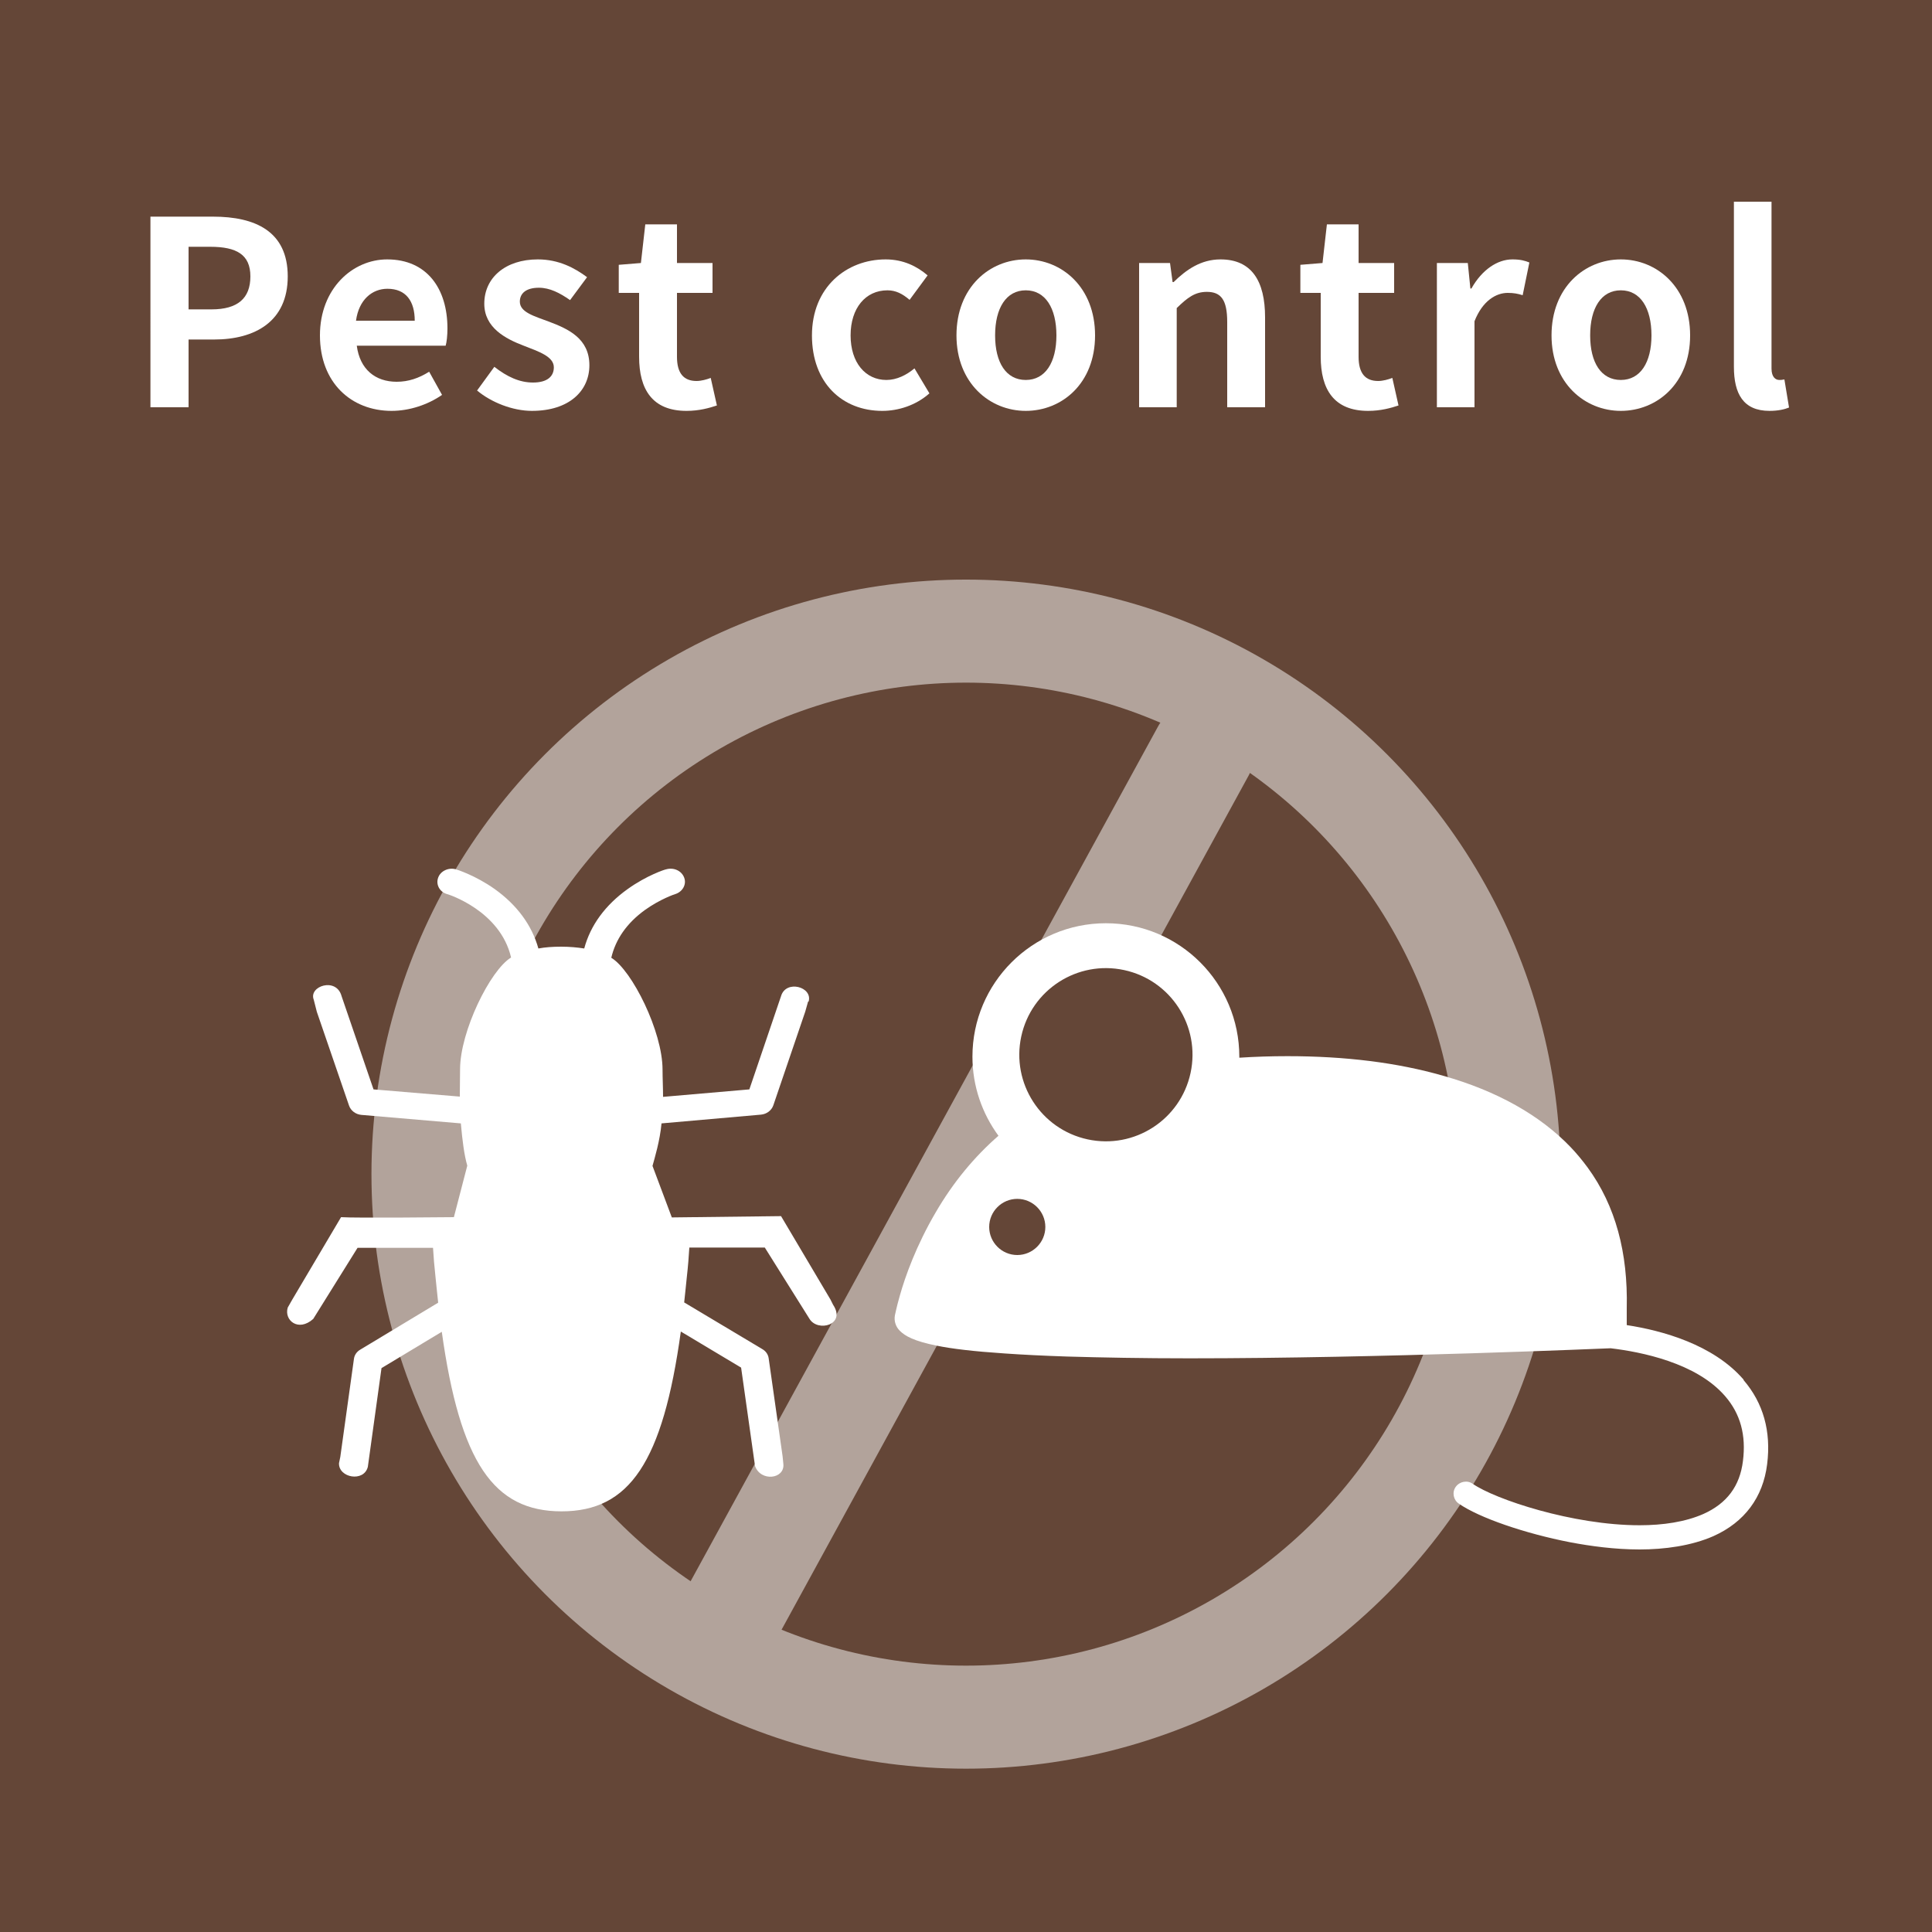
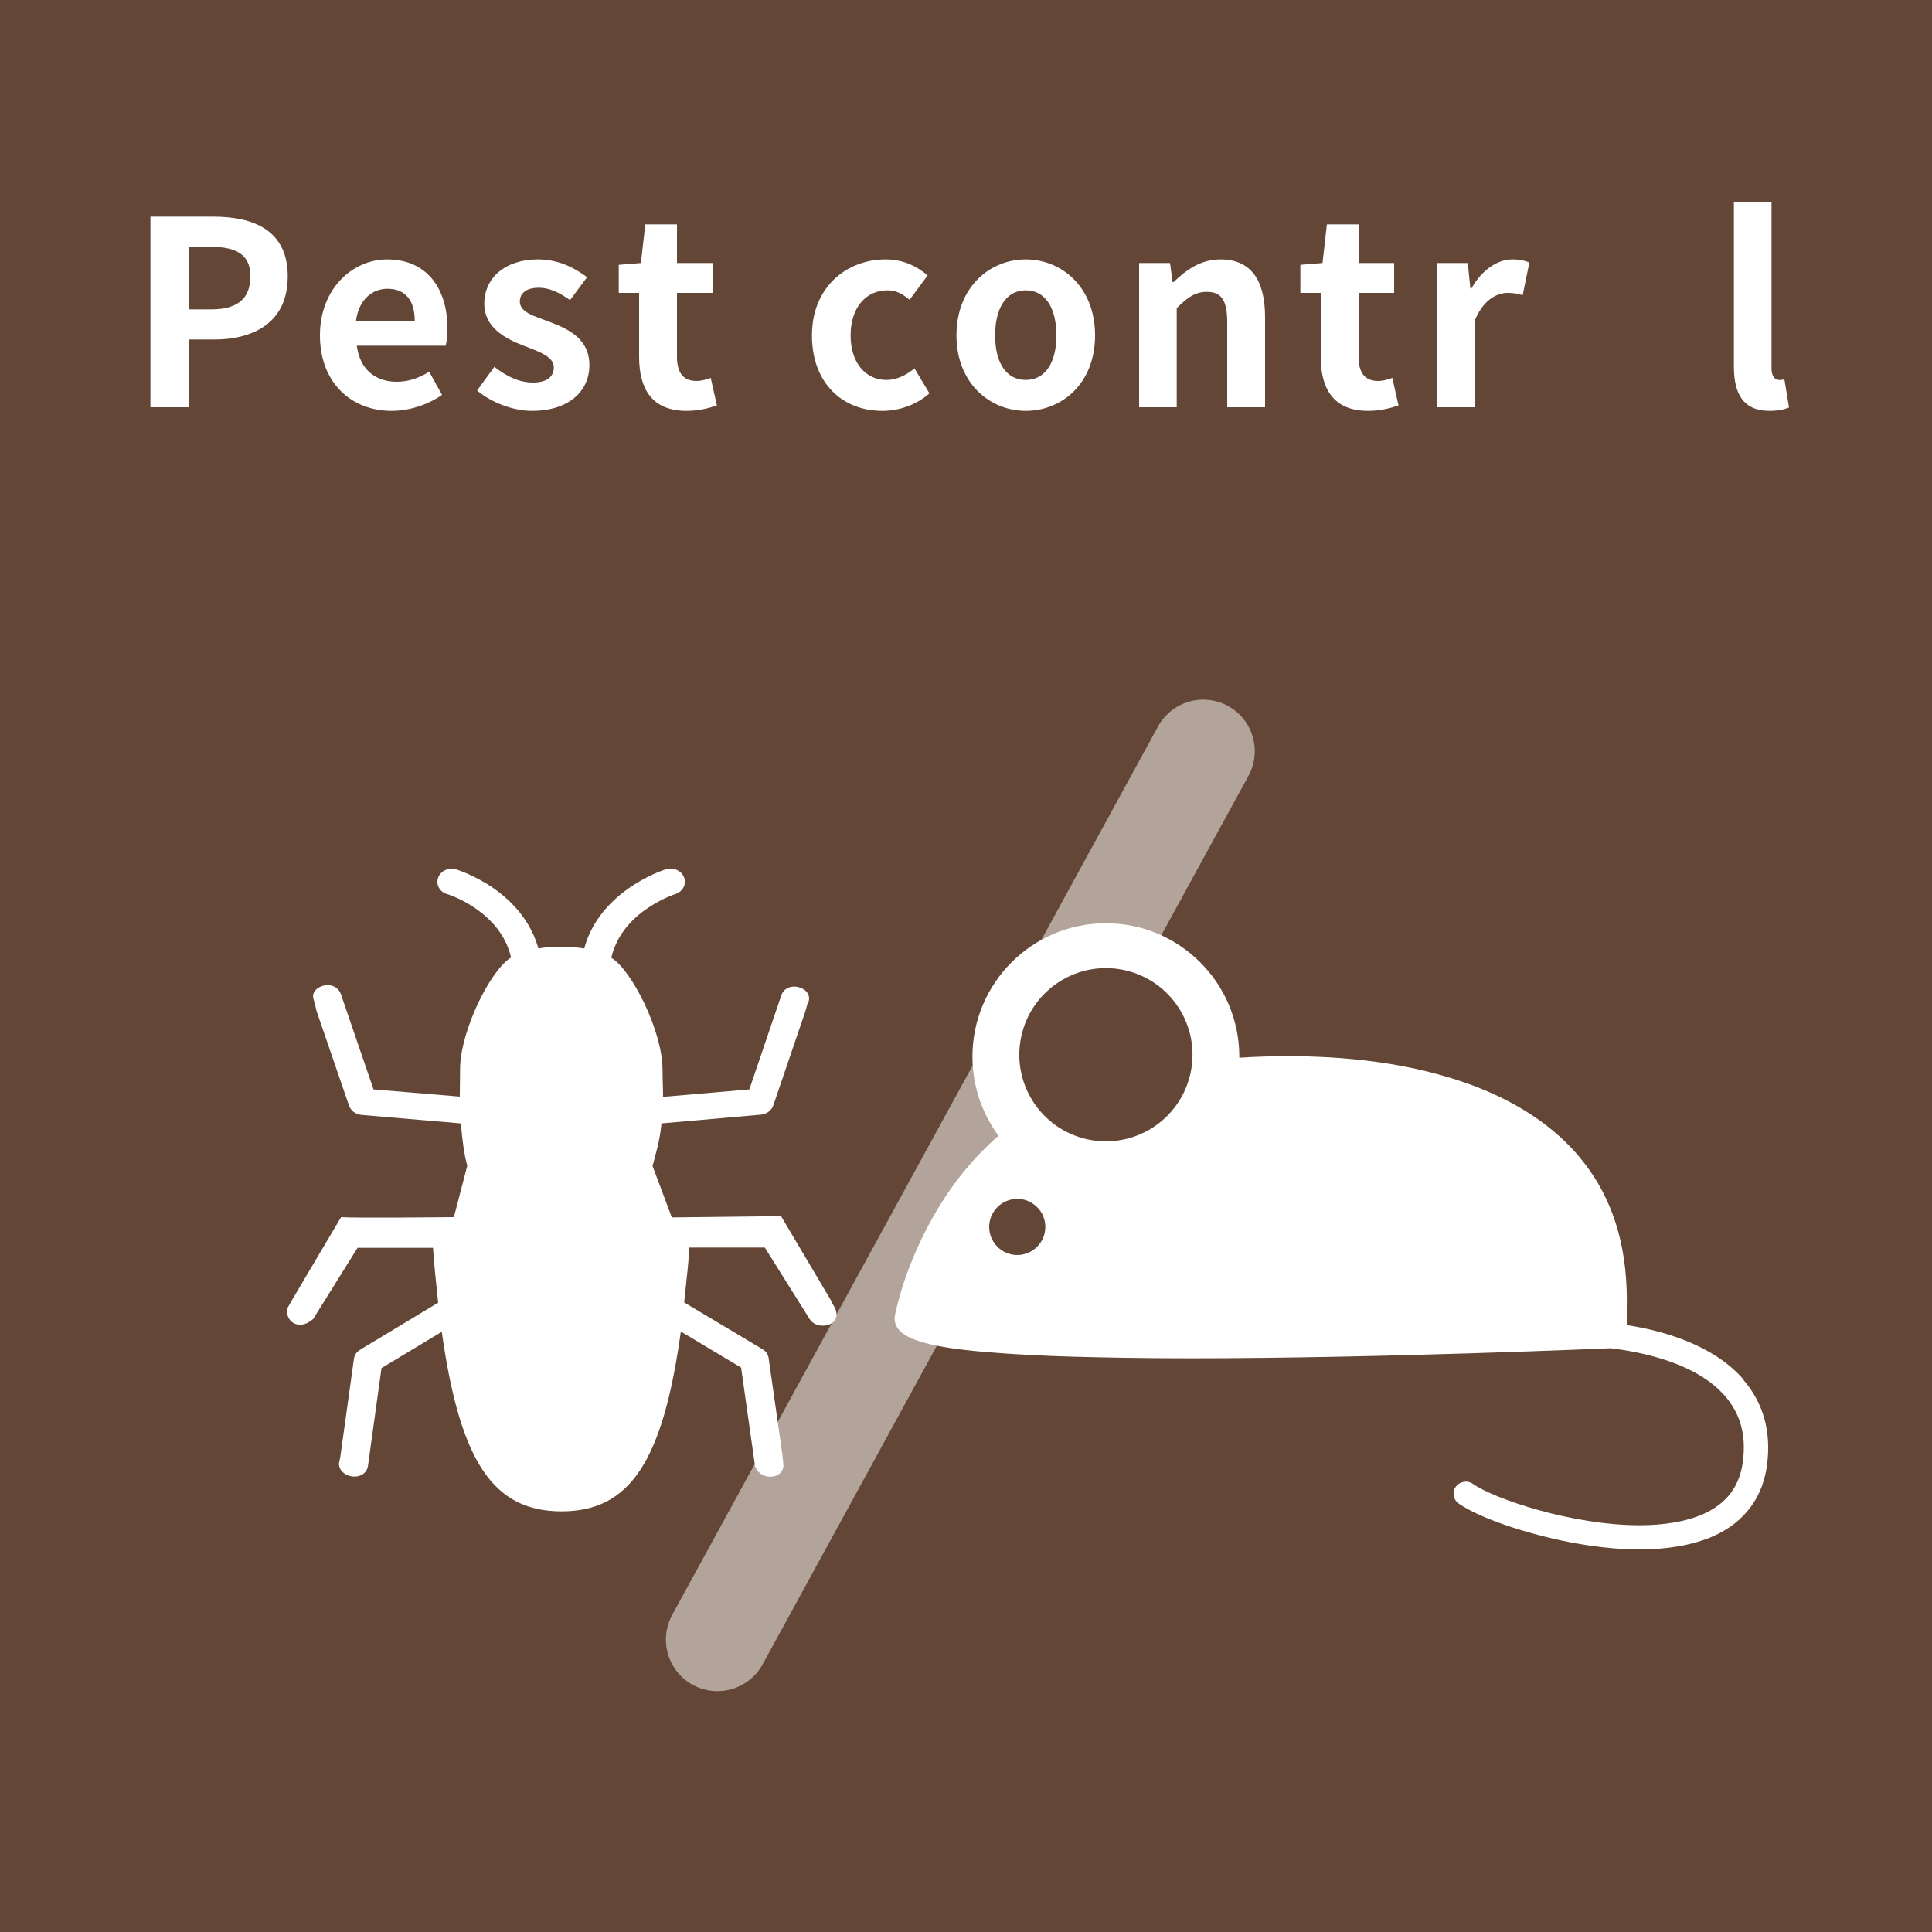
<svg xmlns="http://www.w3.org/2000/svg" viewBox="0 0 75 75">
  <path d="m0 0h75v75h-75z" fill="#644637" />
  <g fill="#fff">
    <path d="m5.84 8.41h2.43c1.64 0 2.9.57 2.9 2.32s-1.27 2.45-2.86 2.45h-.99v2.63h-1.48zm2.37 3.6c1.02 0 1.51-.43 1.51-1.28s-.54-1.15-1.56-1.15h-.84v2.43z" />
    <path d="m12.42 13.02c0-1.82 1.27-2.95 2.61-2.95 1.54 0 2.34 1.13 2.34 2.68 0 .27-.03.54-.07.67h-3.45c.12.92.72 1.4 1.55 1.4.46 0 .86-.14 1.26-.39l.5.9c-.55.38-1.26.62-1.96.62-1.56 0-2.78-1.09-2.78-2.93zm3.68-.57c0-.76-.34-1.24-1.06-1.24-.59 0-1.11.42-1.22 1.24z" />
    <path d="m18.52 15.16.67-.92c.5.39.98.61 1.5.61.56 0 .81-.24.81-.59 0-.42-.58-.61-1.17-.84-.71-.27-1.53-.7-1.53-1.63 0-1.01.82-1.72 2.08-1.72.82 0 1.44.34 1.91.69l-.66.89c-.4-.28-.79-.48-1.21-.48-.5 0-.74.22-.74.54 0 .41.55.56 1.14.78.74.28 1.56.65 1.56 1.69 0 .98-.77 1.77-2.23 1.77-.75 0-1.58-.33-2.13-.79z" />
    <path d="m24.81 13.85v-2.48h-.79v-1.09l.86-.07.17-1.5h1.23v1.5h1.38v1.16h-1.38v2.48c0 .64.26.94.76.94.18 0 .4-.06.55-.12l.24 1.07c-.3.1-.69.21-1.18.21-1.33 0-1.84-.84-1.84-2.1z" />
    <path d="m31.52 13.02c0-1.87 1.34-2.95 2.86-2.95.69 0 1.22.27 1.63.62l-.7.95c-.28-.24-.54-.37-.86-.37-.85 0-1.43.69-1.43 1.75s.58 1.73 1.39 1.73c.4 0 .78-.19 1.09-.45l.58.97c-.53.47-1.21.68-1.83.68-1.55 0-2.73-1.08-2.73-2.93z" />
    <path d="m37.13 13.02c0-1.87 1.29-2.95 2.69-2.95s2.69 1.08 2.69 2.95-1.29 2.93-2.69 2.93-2.69-1.08-2.69-2.93zm3.88 0c0-1.06-.43-1.75-1.19-1.75s-1.19.69-1.19 1.75.43 1.73 1.19 1.73 1.19-.68 1.19-1.73z" />
    <path d="m44.22 10.21h1.2l.1.74h.04c.49-.48 1.06-.88 1.82-.88 1.21 0 1.73.84 1.73 2.25v3.49h-1.47v-3.31c0-.86-.24-1.17-.79-1.17-.46 0-.75.22-1.17.63v3.85h-1.46z" />
    <path d="m51.27 13.85v-2.48h-.79v-1.09l.86-.07.17-1.5h1.23v1.5h1.38v1.16h-1.38v2.48c0 .64.26.94.76.94.18 0 .4-.06.55-.12l.24 1.07c-.3.1-.69.21-1.18.21-1.33 0-1.84-.84-1.84-2.1z" />
    <path d="m55.78 10.21h1.2l.1.99h.04c.41-.73 1.01-1.13 1.59-1.13.31 0 .49.05.66.12l-.26 1.27c-.19-.06-.35-.09-.58-.09-.44 0-.97.29-1.29 1.1v3.34h-1.46z" />
-     <path d="m60.23 13.02c0-1.87 1.29-2.95 2.69-2.95s2.69 1.08 2.69 2.95-1.29 2.93-2.69 2.93-2.69-1.08-2.69-2.93zm3.88 0c0-1.06-.43-1.75-1.19-1.75s-1.19.69-1.19 1.75.43 1.73 1.19 1.73 1.19-.68 1.19-1.73z" />
    <path d="m67.31 14.24v-6.41h1.46v6.48c0 .33.16.44.3.44.06 0 .1 0 .2-.02l.18 1.09c-.17.07-.42.13-.76.13-1.02 0-1.38-.67-1.38-1.71z" />
  </g>
  <g style="opacity:.5;fill:none;stroke:#fff;stroke-linecap:round;stroke-linejoin:round;stroke-width:4">
-     <circle cx="37.5" cy="45.58" r="21.08" />
    <path d="m46.71 29.16-18.86 34.49" />
  </g>
  <path d="m31.39 38.88c.17-.57-.88-.86-1.07-.21l-1.23 3.62-3.35.29c0-.36-.02-.72-.02-1.06 0-1.47-1.18-3.85-1.99-4.34.17-.72.6-1.34 1.3-1.85.6-.43 1.17-.62 1.18-.62.29-.09.45-.38.35-.64-.1-.27-.41-.41-.71-.32-.03 0-.74.23-1.48.76-.87.62-1.45 1.41-1.69 2.31-.26-.04-.56-.07-.89-.07s-.62.02-.89.07c-.25-.9-.83-1.69-1.7-2.31-.75-.53-1.46-.75-1.49-.76-.29-.09-.61.06-.7.32-.1.27.06.56.35.64.02 0 2.06.64 2.48 2.46-.81.49-1.98 2.87-1.98 4.34 0 .34-.01.7-.01 1.06l-3.35-.28-1.24-3.62c-.2-.75-1.29-.39-1.08.14l.12.47 1.25 3.64c.07.2.26.34.48.36l3.86.33c.06.67.13 1.23.25 1.64l-.52 2s-3.81.04-4.38 0l-1.9 3.21-.17.3c-.15.49.41.96.99.44l1.72-2.76h2.93c.02.34.05.72.1 1.17.03.33.07.65.1.96l-3.02 1.82c-.14.08-.23.21-.25.36l-.53 3.81-.05.24c-.02.57.97.75 1.12.14l.53-3.83 2.34-1.41c.71 5.07 2.01 6.97 4.65 6.97s3.93-1.91 4.63-6.98l2.34 1.4.54 3.82c.22.62 1.16.51 1.1-.08l-.03-.3-.54-3.8c-.02-.15-.11-.28-.25-.36l-3.03-1.81c.03-.31.07-.63.1-.96.05-.44.08-.83.1-1.17h2.93s1.73 2.76 1.73 2.76c.32.54 1.44.24.92-.54l-.1-.2-1.92-3.24-4.24.05-.75-2c.08-.29.29-.98.35-1.65l3.86-.34c.22-.02.41-.16.48-.36l1.24-3.64.11-.39z" fill="#fff" />
  <path d="m67.68 53.55c-1.18-1.36-3.16-1.9-4.53-2.11v-.66c.05-2.14-.43-3.97-1.52-5.46-.2-.27-.42-.54-.66-.79-1.19-1.24-2.86-2.18-4.95-2.77-1.77-.51-3.8-.76-6.04-.76-.62 0-1.25.02-1.87.06 0-.01 0-.03 0-.04 0-2.86-2.32-5.18-5.18-5.18s-5.18 2.32-5.18 5.18c0 1.15.38 2.21 1.01 3.07-.94.82-1.76 1.81-2.44 2.98-.75 1.28-1.18 2.48-1.39 3.23-.13.45-.18.73-.19.76-.04.22.03.44.19.6.2.2.54.4 1.44.58.59.12 1.42.22 2.62.3.71.05 1.52.09 2.42.12 1.37.04 2.96.07 4.76.07 7.49 0 16.25-.39 16.34-.39h.02c1.17.14 3.32.56 4.44 1.86.59.68.82 1.51.69 2.52-.12.97-.62 1.64-1.53 2.05-.7.31-1.57.44-2.48.44-2.6 0-5.62-1.01-6.48-1.61-.21-.15-.51-.09-.66.12s-.09.51.12.65c.79.55 2.57 1.16 4.32 1.5.79.15 1.74.28 2.7.28s2.01-.14 2.87-.52c1.2-.54 1.92-1.5 2.08-2.79.16-1.28-.15-2.37-.91-3.26z" fill="#fff" />
  <path d="m39.49 48.72c-.6 0-1.09-.49-1.09-1.09s.49-1.09 1.09-1.09 1.09.49 1.09 1.09-.49 1.09-1.09 1.09z" fill="#644637" />
  <circle cx="42.9" cy="40.95" fill="#644637" r="3.36" transform="matrix(.211 -.978 .978 .211 -6.17 74.26)" />
</svg>